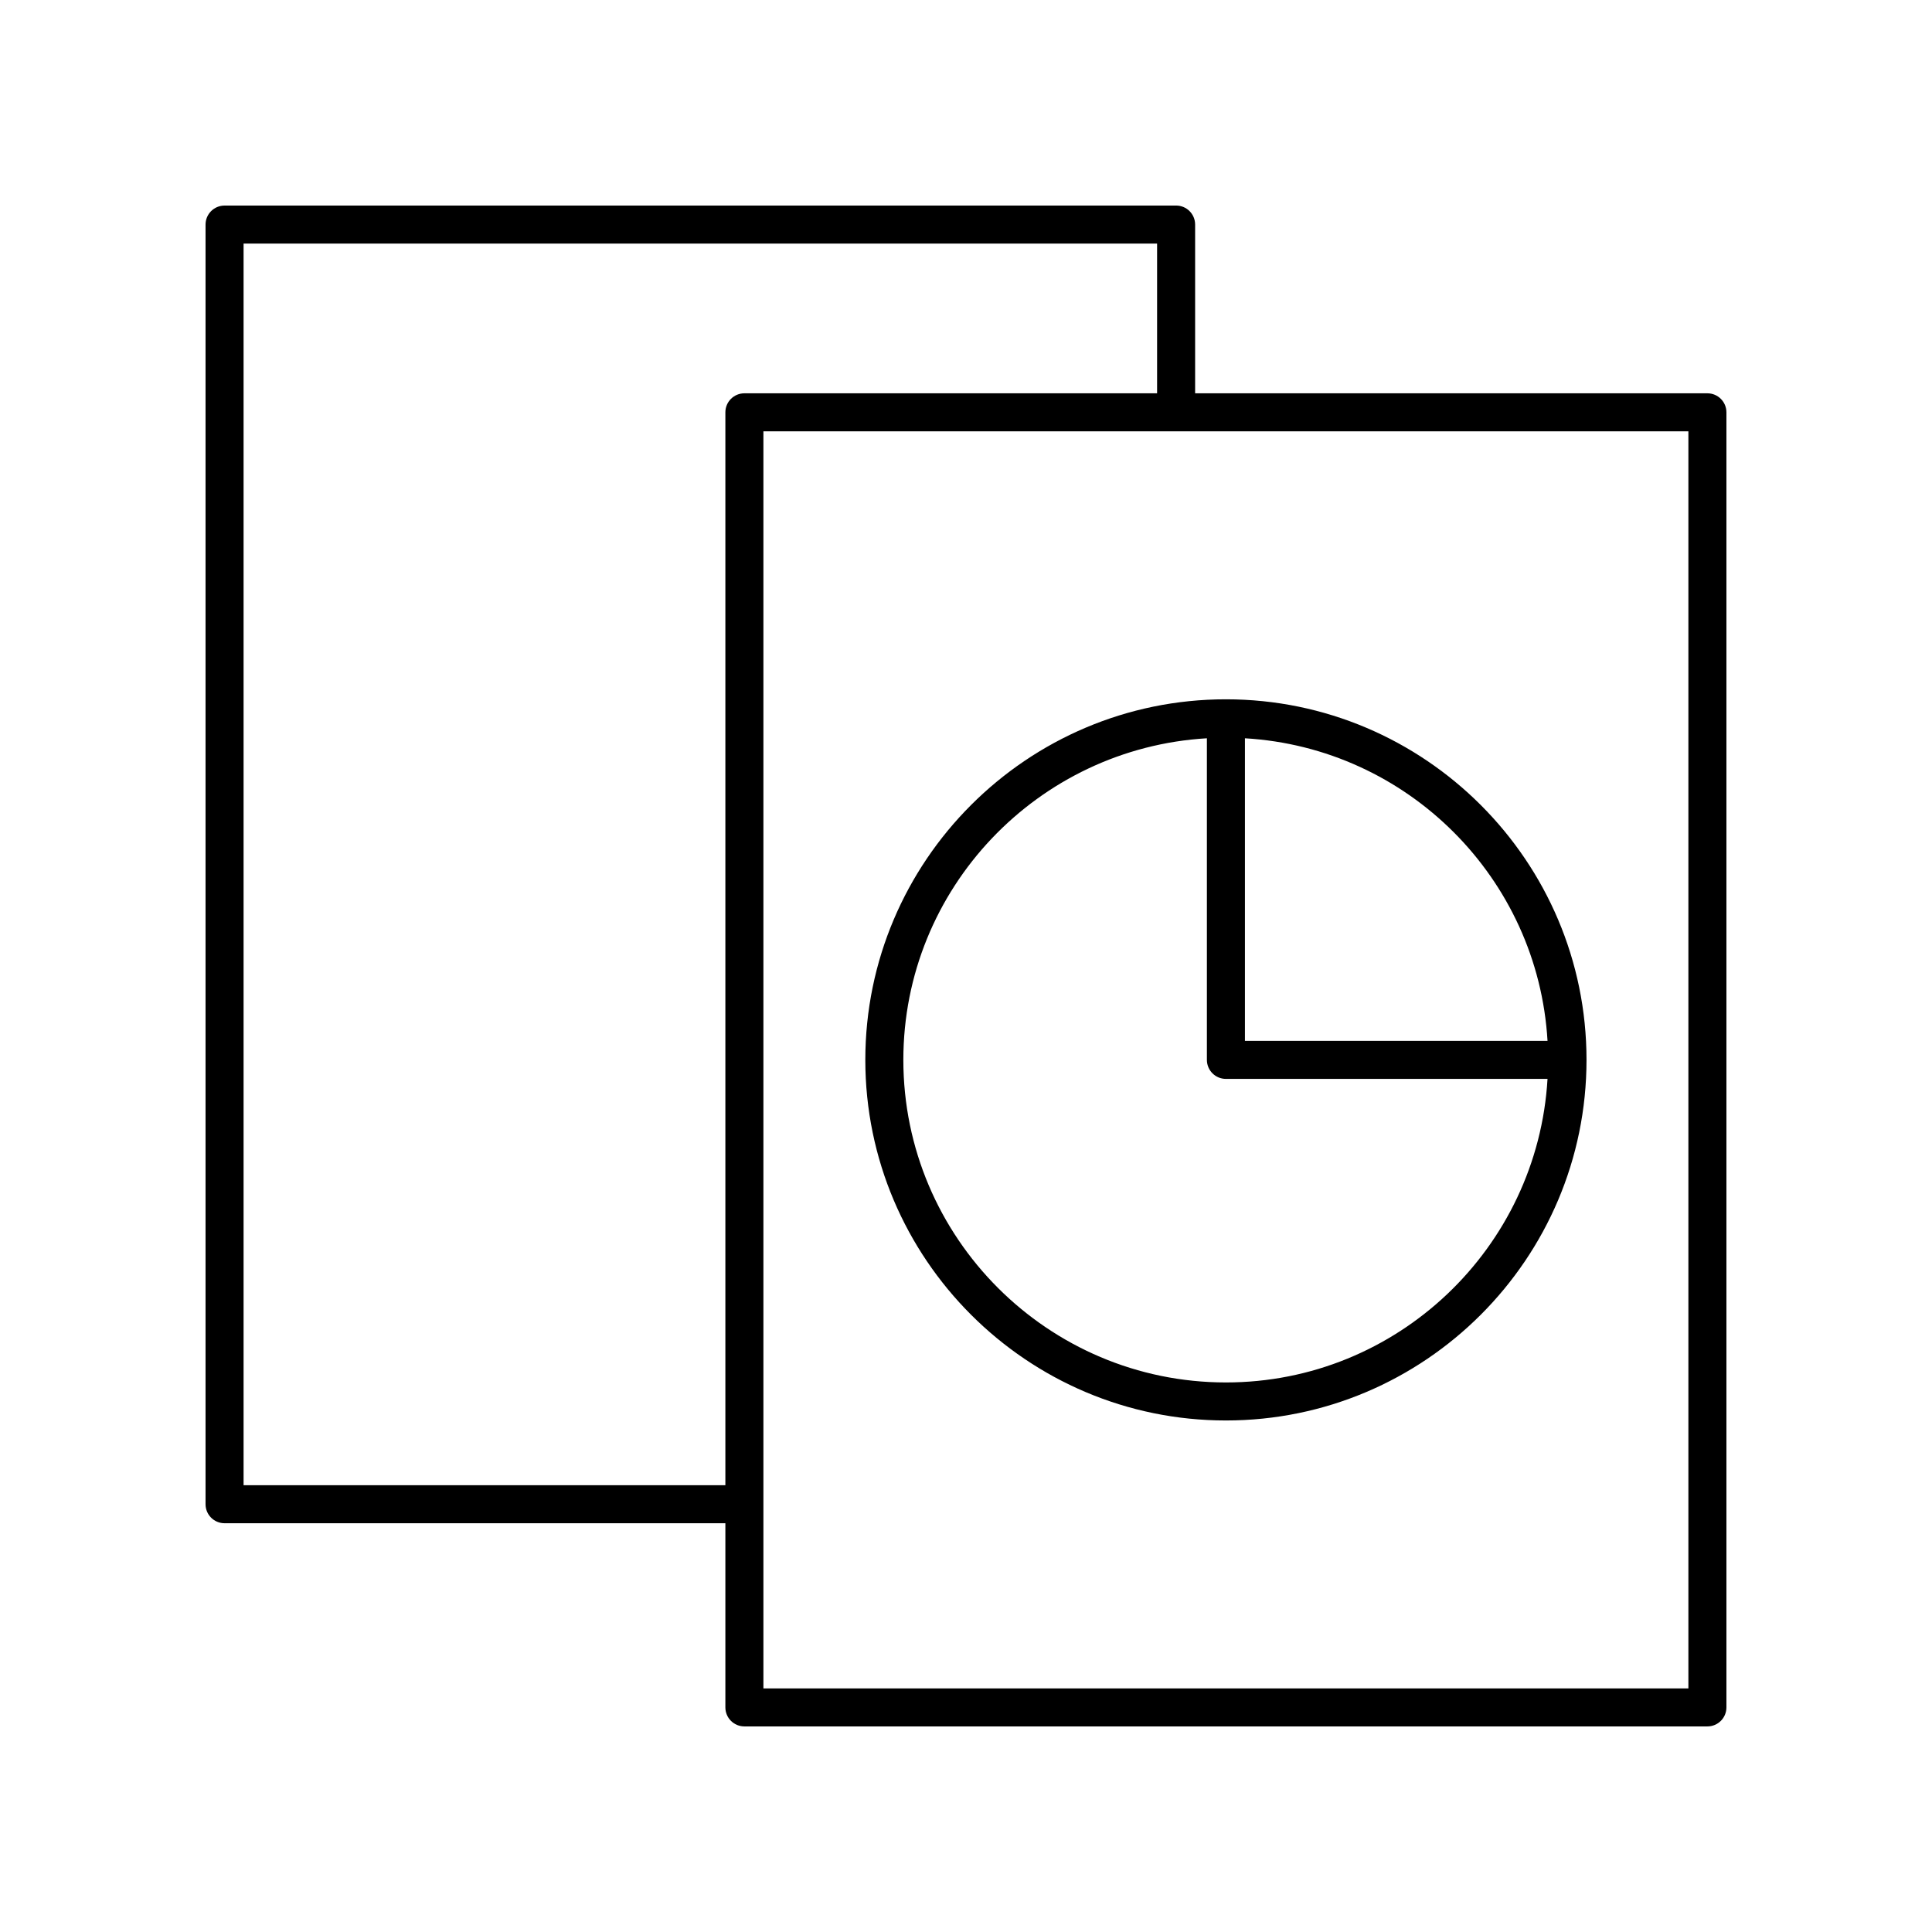
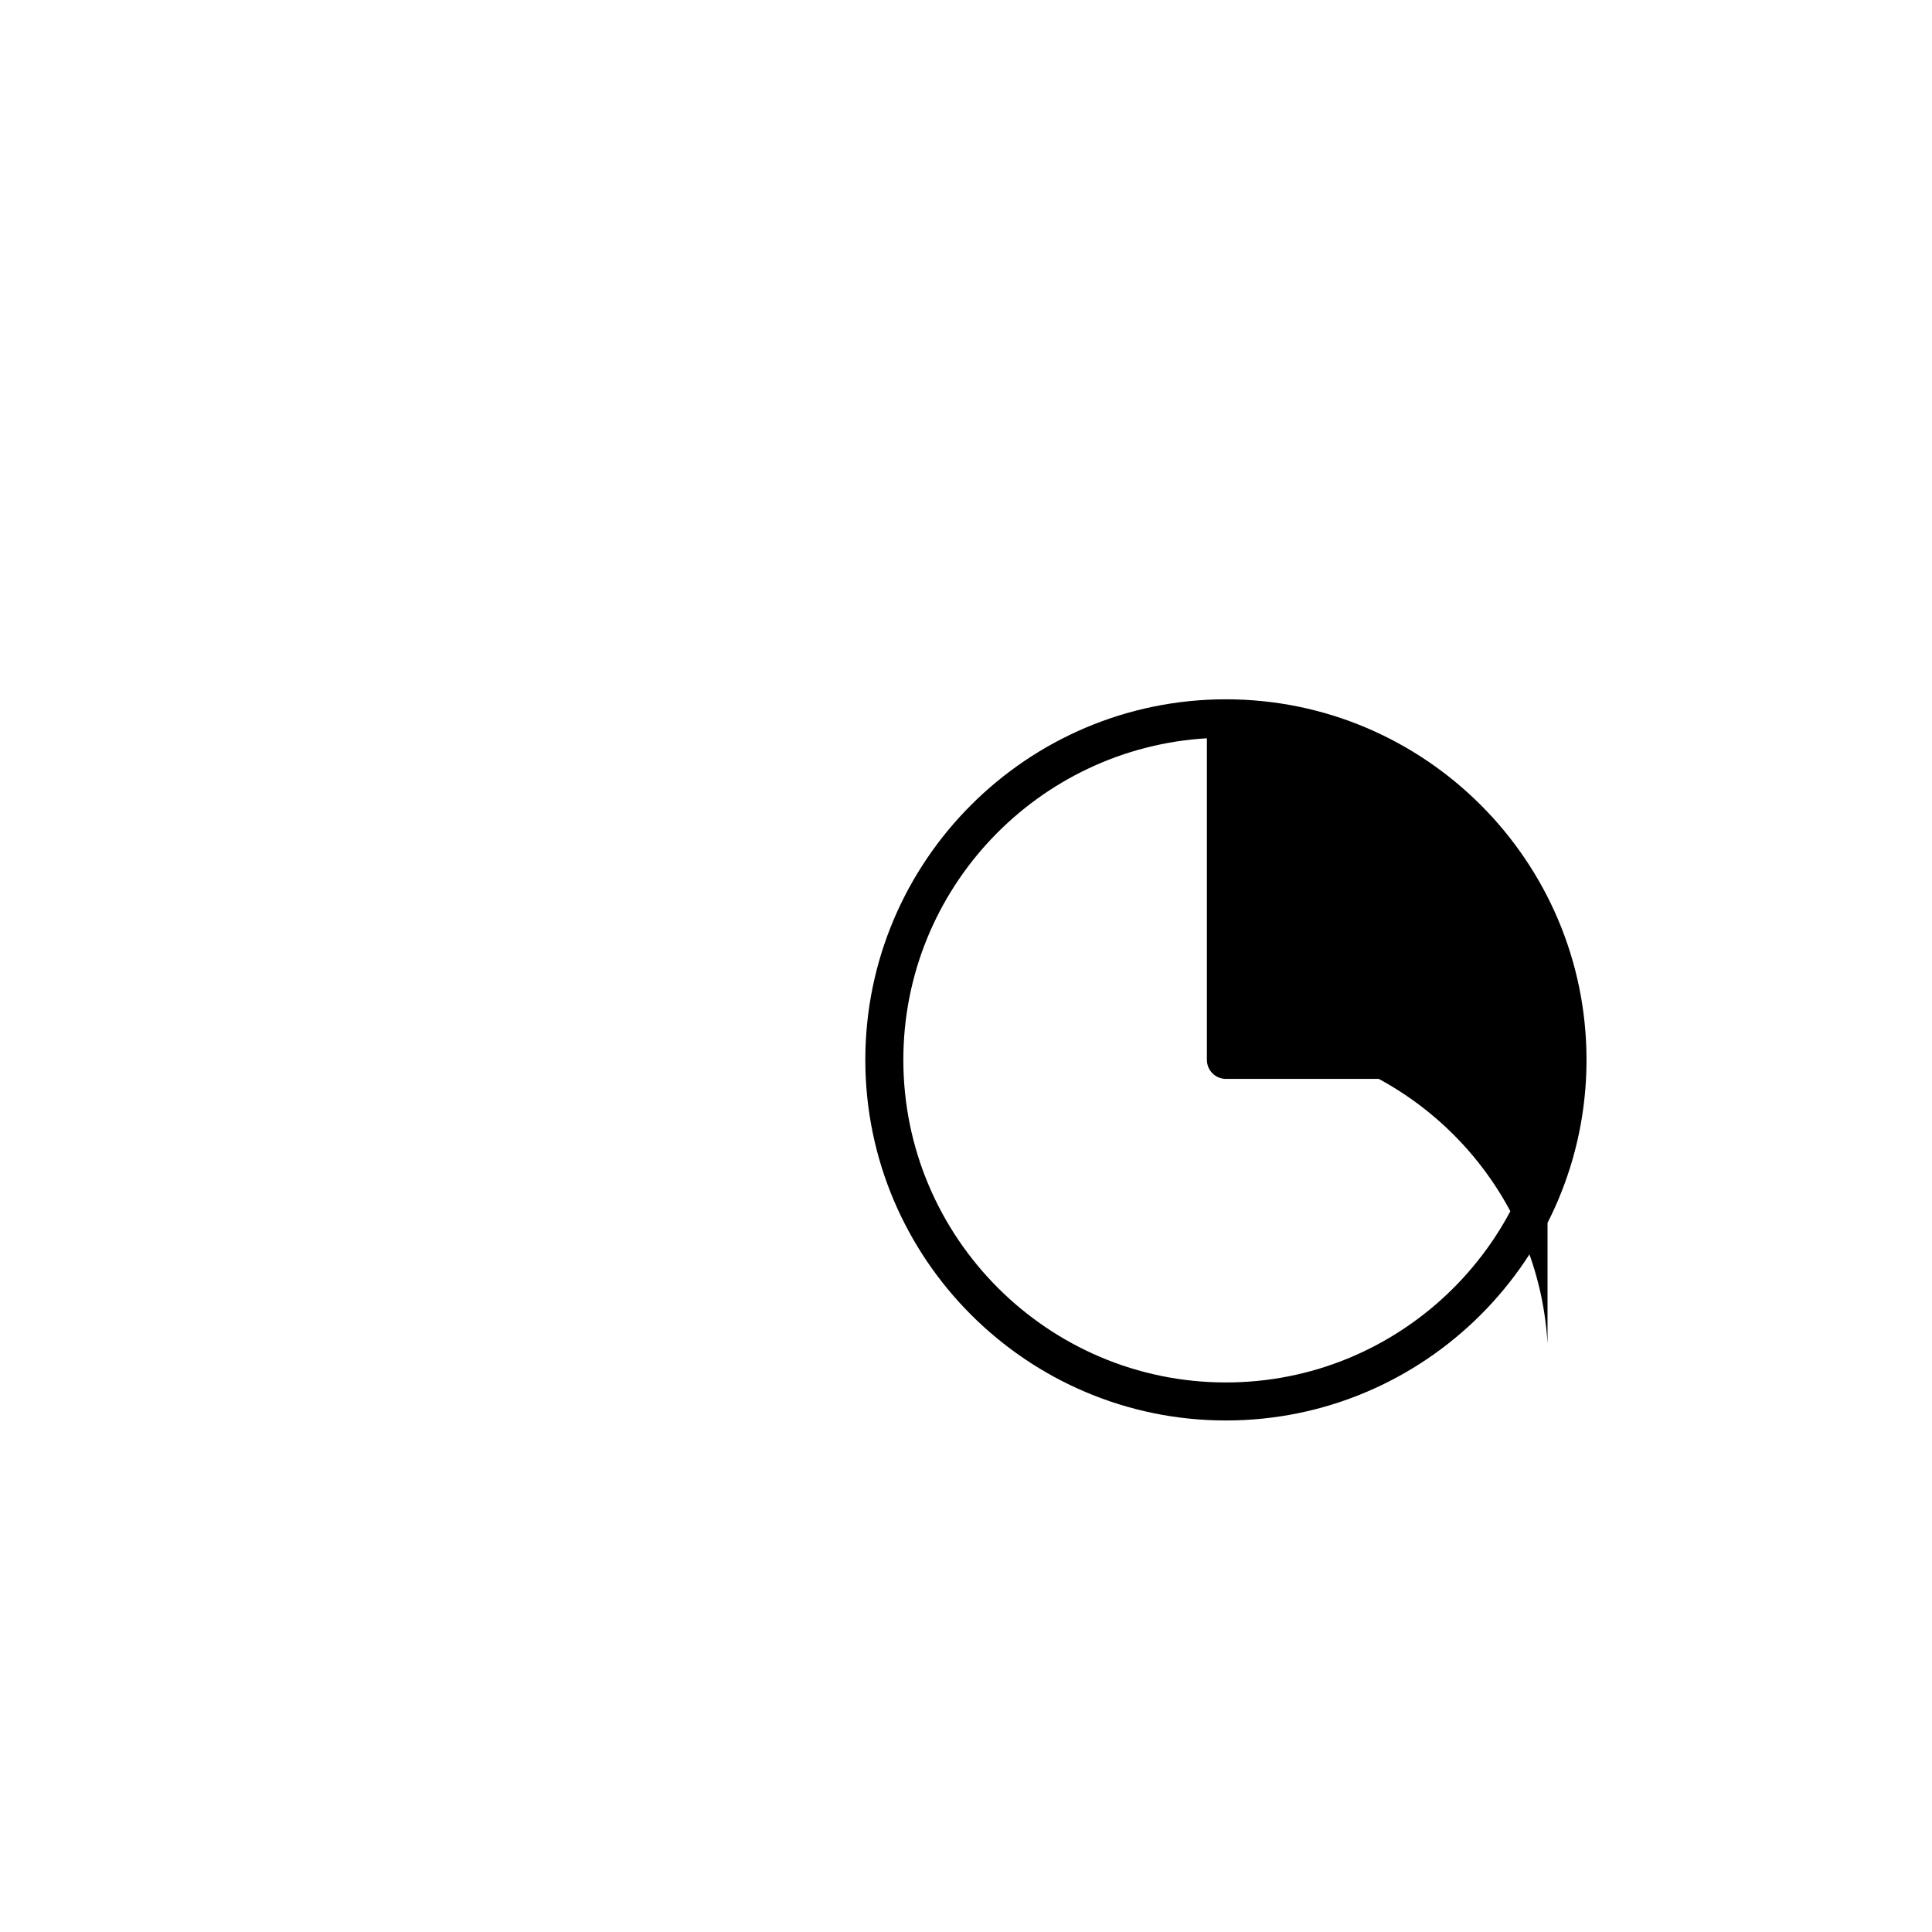
<svg xmlns="http://www.w3.org/2000/svg" fill="#000000" width="800px" height="800px" version="1.1" viewBox="144 144 512 512">
  <g>
-     <path d="m596.48 248.23h-135.76v-44.719c0-2.785-2.254-5.039-5.039-5.039l-252.17 0.004c-2.781 0-5.039 2.254-5.039 5.039v339.12c0 2.785 2.254 5.039 5.039 5.039h132.72v48.805c0 2.785 2.254 5.039 5.039 5.039h255.21c2.781 0 5.039-2.254 5.039-5.039v-343.21c0-2.785-2.258-5.039-5.039-5.039zm-387.93 289.37v-329.05h242.09v39.68h-109.37c-2.781 0-5.039 2.254-5.039 5.039v284.33zm382.89 53.844h-245.13v-333.14h245.13z" />
-     <path d="m468.88 520.44c52.695 0 95.562-42.867 95.562-95.562 0-52.688-42.867-95.555-95.562-95.555-52.695-0.004-95.562 42.867-95.562 95.555 0 52.691 42.867 95.562 95.562 95.562zm85.23-100.6h-80.191v-80.188c43.109 2.531 77.66 37.078 80.191 80.188zm-90.27-80.188v85.227c0 2.785 2.254 5.039 5.039 5.039h85.23c-2.629 44.789-39.793 80.445-85.23 80.445-47.137 0-85.484-38.348-85.484-85.484 0-45.434 35.66-82.598 80.445-85.227z" />
+     <path d="m468.88 520.44c52.695 0 95.562-42.867 95.562-95.562 0-52.688-42.867-95.555-95.562-95.555-52.695-0.004-95.562 42.867-95.562 95.555 0 52.691 42.867 95.562 95.562 95.562zm85.23-100.6h-80.191c43.109 2.531 77.66 37.078 80.191 80.188zm-90.27-80.188v85.227c0 2.785 2.254 5.039 5.039 5.039h85.23c-2.629 44.789-39.793 80.445-85.23 80.445-47.137 0-85.484-38.348-85.484-85.484 0-45.434 35.66-82.598 80.445-85.227z" />
  </g>
</svg>